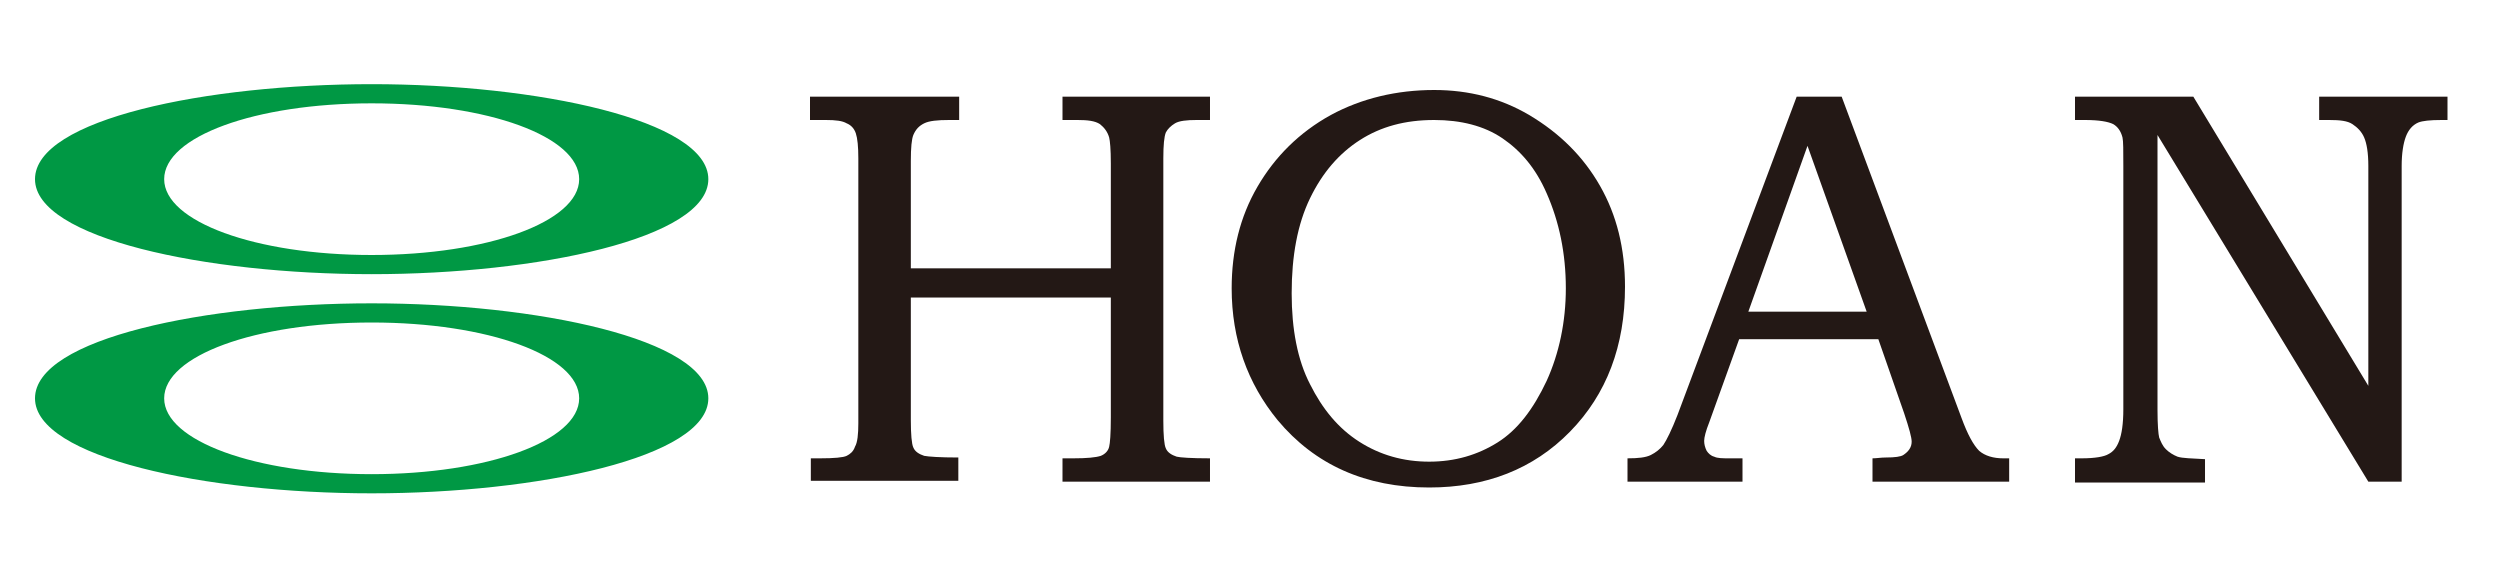
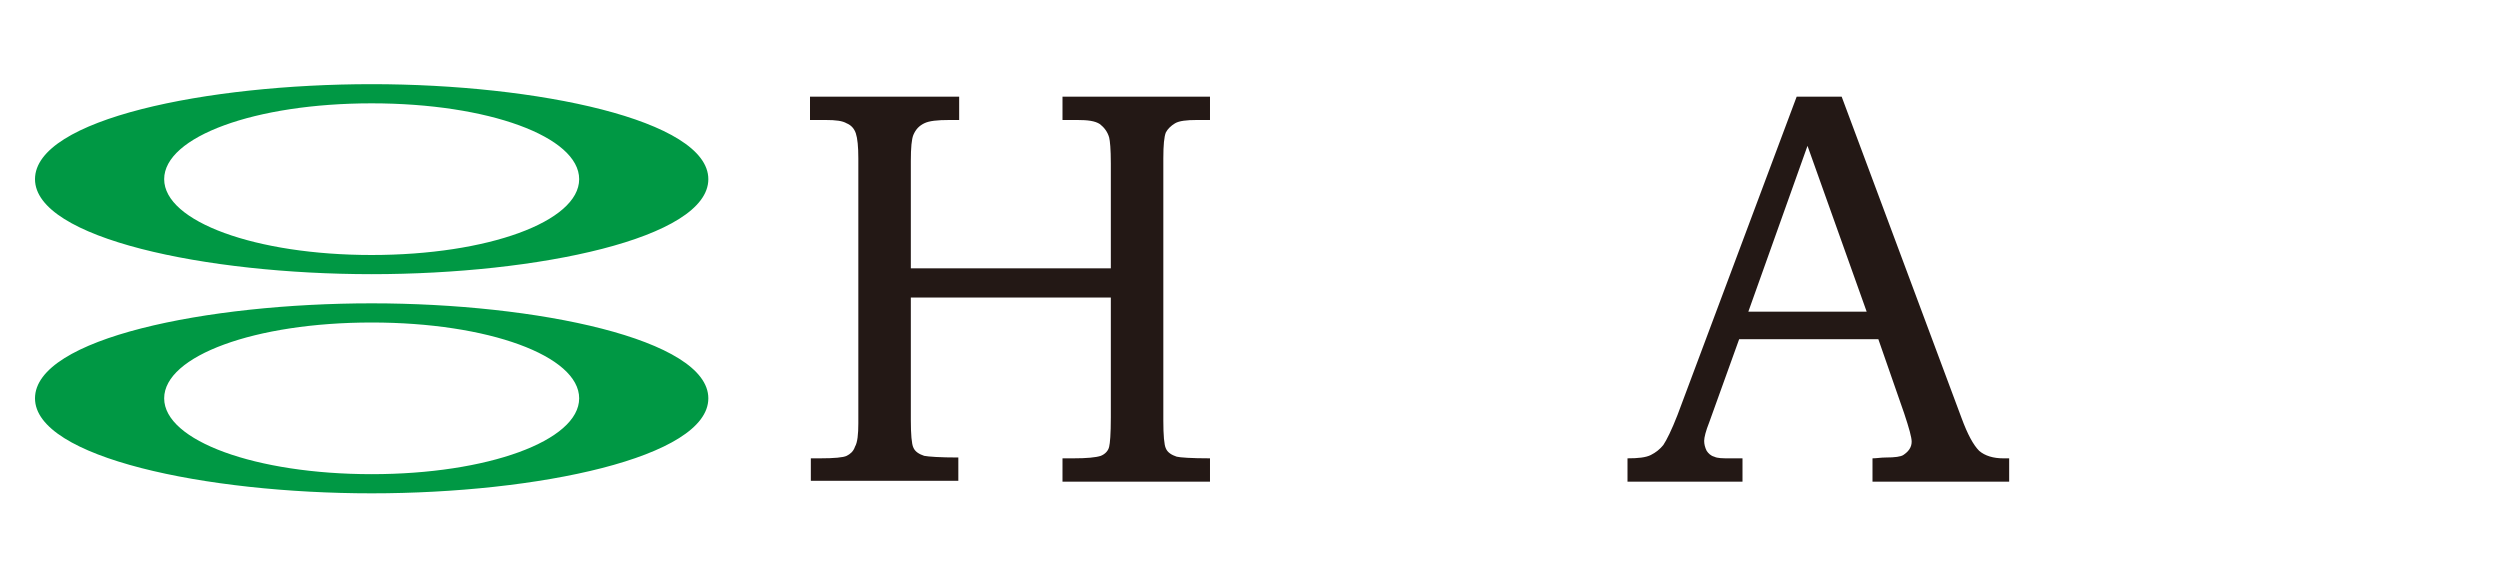
<svg xmlns="http://www.w3.org/2000/svg" version="1.1" id="logo" x="0px" y="0px" viewBox="0 0 300 70" style="enable-background:new 0 0 300 70;" xml:space="preserve">
  <style type="text/css">
	.st0{fill:#009844;}
	.st1{fill:#231815;}
</style>
  <path class="st0" d="M44.6,10.1c-19.8,0-40.4,4.2-40.4,11.4c0,7.1,20.5,11.4,40.4,11.4S85,28.6,85,21.5C85,14.4,64.4,10.1,44.6,10.1  z M44.6,30.6c-13.9,0-24.9-4-24.9-9.1s10.9-9.1,24.9-9.1s24.9,4,24.9,9.1S58.5,30.6,44.6,30.6z" />
  <path class="st0" d="M44.6,36.4c-19.8,0-40.4,4.2-40.4,11.4c0,7.1,20.5,11.4,40.4,11.4S85,54.9,85,47.8C85,40.7,64.4,36.4,44.6,36.4  z M44.6,56.9c-13.9,0-24.9-4-24.9-9.1s10.9-9.1,24.9-9.1s24.9,4,24.9,9.1S58.5,56.9,44.6,56.9z" />
  <path class="st1" d="M97.3,11.6h17.8v2.8h-1.2c-1.4,0-2.4,0.1-3,0.4c-0.6,0.3-1,0.7-1.3,1.4c-0.2,0.5-0.3,1.5-0.3,3.1v12.9h24V19.6  c0-1.7-0.1-2.7-0.2-3.1c-0.2-0.7-0.6-1.2-1.1-1.6c-0.6-0.4-1.5-0.5-2.7-0.5h-1.8v-2.8h17.7v2.8h-1.6c-1.2,0-2.1,0.1-2.6,0.4  c-0.5,0.3-0.9,0.7-1.1,1.1c-0.2,0.5-0.3,1.5-0.3,3.1v31.5c0,1.7,0.1,2.9,0.3,3.3c0.2,0.5,0.7,0.8,1.3,1c0.4,0.1,1.7,0.2,4,0.2v2.8  h-17.7V55h1.3c1.6,0,2.7-0.1,3.3-0.3c0.5-0.2,0.9-0.6,1-1.1c0.1-0.4,0.2-1.5,0.2-3.5V35.7h-24v14.7c0,1.7,0.1,2.9,0.3,3.3  c0.2,0.5,0.7,0.8,1.3,1c0.5,0.1,1.9,0.2,4.1,0.2v2.8H97.3V55h1.1c1.7,0,2.8-0.1,3.2-0.3c0.4-0.2,0.8-0.5,1-1.1  c0.3-0.5,0.4-1.5,0.4-2.8V19c0-1.4-0.1-2.4-0.3-3c-0.2-0.6-0.6-1-1.1-1.2c-0.5-0.3-1.3-0.4-2.5-0.4h-1.9v-2.8H97.3z" />
-   <path class="st1" d="M172.1,10.8c4.2,0,8,1,11.4,3c3.7,2.2,6.5,5,8.5,8.5s3,7.5,3,12.1c0,7.1-2.2,12.9-6.6,17.4  c-4.4,4.5-10.1,6.7-16.9,6.7c-7.6,0-13.7-2.7-18.2-8.1c-3.6-4.4-5.5-9.7-5.5-15.8c0-4.5,1-8.6,3.1-12.2s5-6.5,8.8-8.6  C163.4,11.8,167.6,10.8,172.1,10.8z M172.1,14.4c-3.5,0-6.4,0.8-8.9,2.4c-2.5,1.6-4.5,3.9-6,7s-2.2,6.9-2.2,11.4  c0,4.3,0.7,8,2.2,10.9c1.5,3,3.4,5.3,5.9,6.9c2.5,1.6,5.3,2.4,8.4,2.4c3.1,0,5.8-0.8,8.2-2.3s4.3-4,5.9-7.4  c1.5-3.3,2.3-7.1,2.3-11.1c0-4.2-0.8-8-2.3-11.4c-1.3-3-3.1-5.1-5.3-6.6C178.1,15.1,175.3,14.4,172.1,14.4z" />
  <path class="st1" d="M215.6,11.6h5.4l14.4,38.6c0.7,1.9,1.4,3.2,2.1,3.9c0.7,0.6,1.7,0.9,2.9,0.9h0.7v2.8h-16.4V55  c0.5,0,1-0.1,1.6-0.1c1.1,0,1.8-0.1,2.1-0.3c0.6-0.4,1-0.9,1-1.6c0-0.5-0.3-1.6-0.9-3.4l-3.1-8.9h-16.7l-3.6,10  c-0.4,1-0.6,1.8-0.6,2.2s0.1,0.8,0.3,1.2c0.2,0.3,0.5,0.6,0.9,0.7c0.4,0.2,1,0.2,1.9,0.2c0.6,0,1.1,0,1.5,0v2.8h-13.8V55  c1.3,0,2.2-0.1,2.8-0.4s1.1-0.7,1.5-1.2c0.4-0.6,1-1.8,1.7-3.6L215.6,11.6z M209.8,37.4H224l-7.1-19.9L209.8,37.4z" />
-   <path class="st1" d="M249,11.6h14.2l21,34.7V19.9c0-1.6-0.2-2.7-0.5-3.4s-0.8-1.2-1.4-1.6c-0.6-0.4-1.5-0.5-2.8-0.5h-1.2v-2.8h15.4  v2.8H293c-1.4,0-2.3,0.1-2.8,0.3c-0.7,0.3-1.2,0.9-1.5,1.7s-0.5,2-0.5,3.5v37.9h-4l-25.3-41.6v33c0,1.8,0.1,2.9,0.2,3.3  c0.2,0.5,0.4,1,0.8,1.4s0.9,0.7,1.4,0.9c0.6,0.2,1.7,0.2,3.3,0.3v2.8H249V55h0.8c1.6,0,2.7-0.2,3.2-0.5c0.6-0.3,1-0.8,1.3-1.6  s0.5-2,0.5-3.8V19.9c0-1.8,0-3-0.1-3.4c-0.2-0.8-0.6-1.3-1.1-1.6c-0.6-0.3-1.7-0.5-3.4-0.5H249V11.6z" />
</svg>